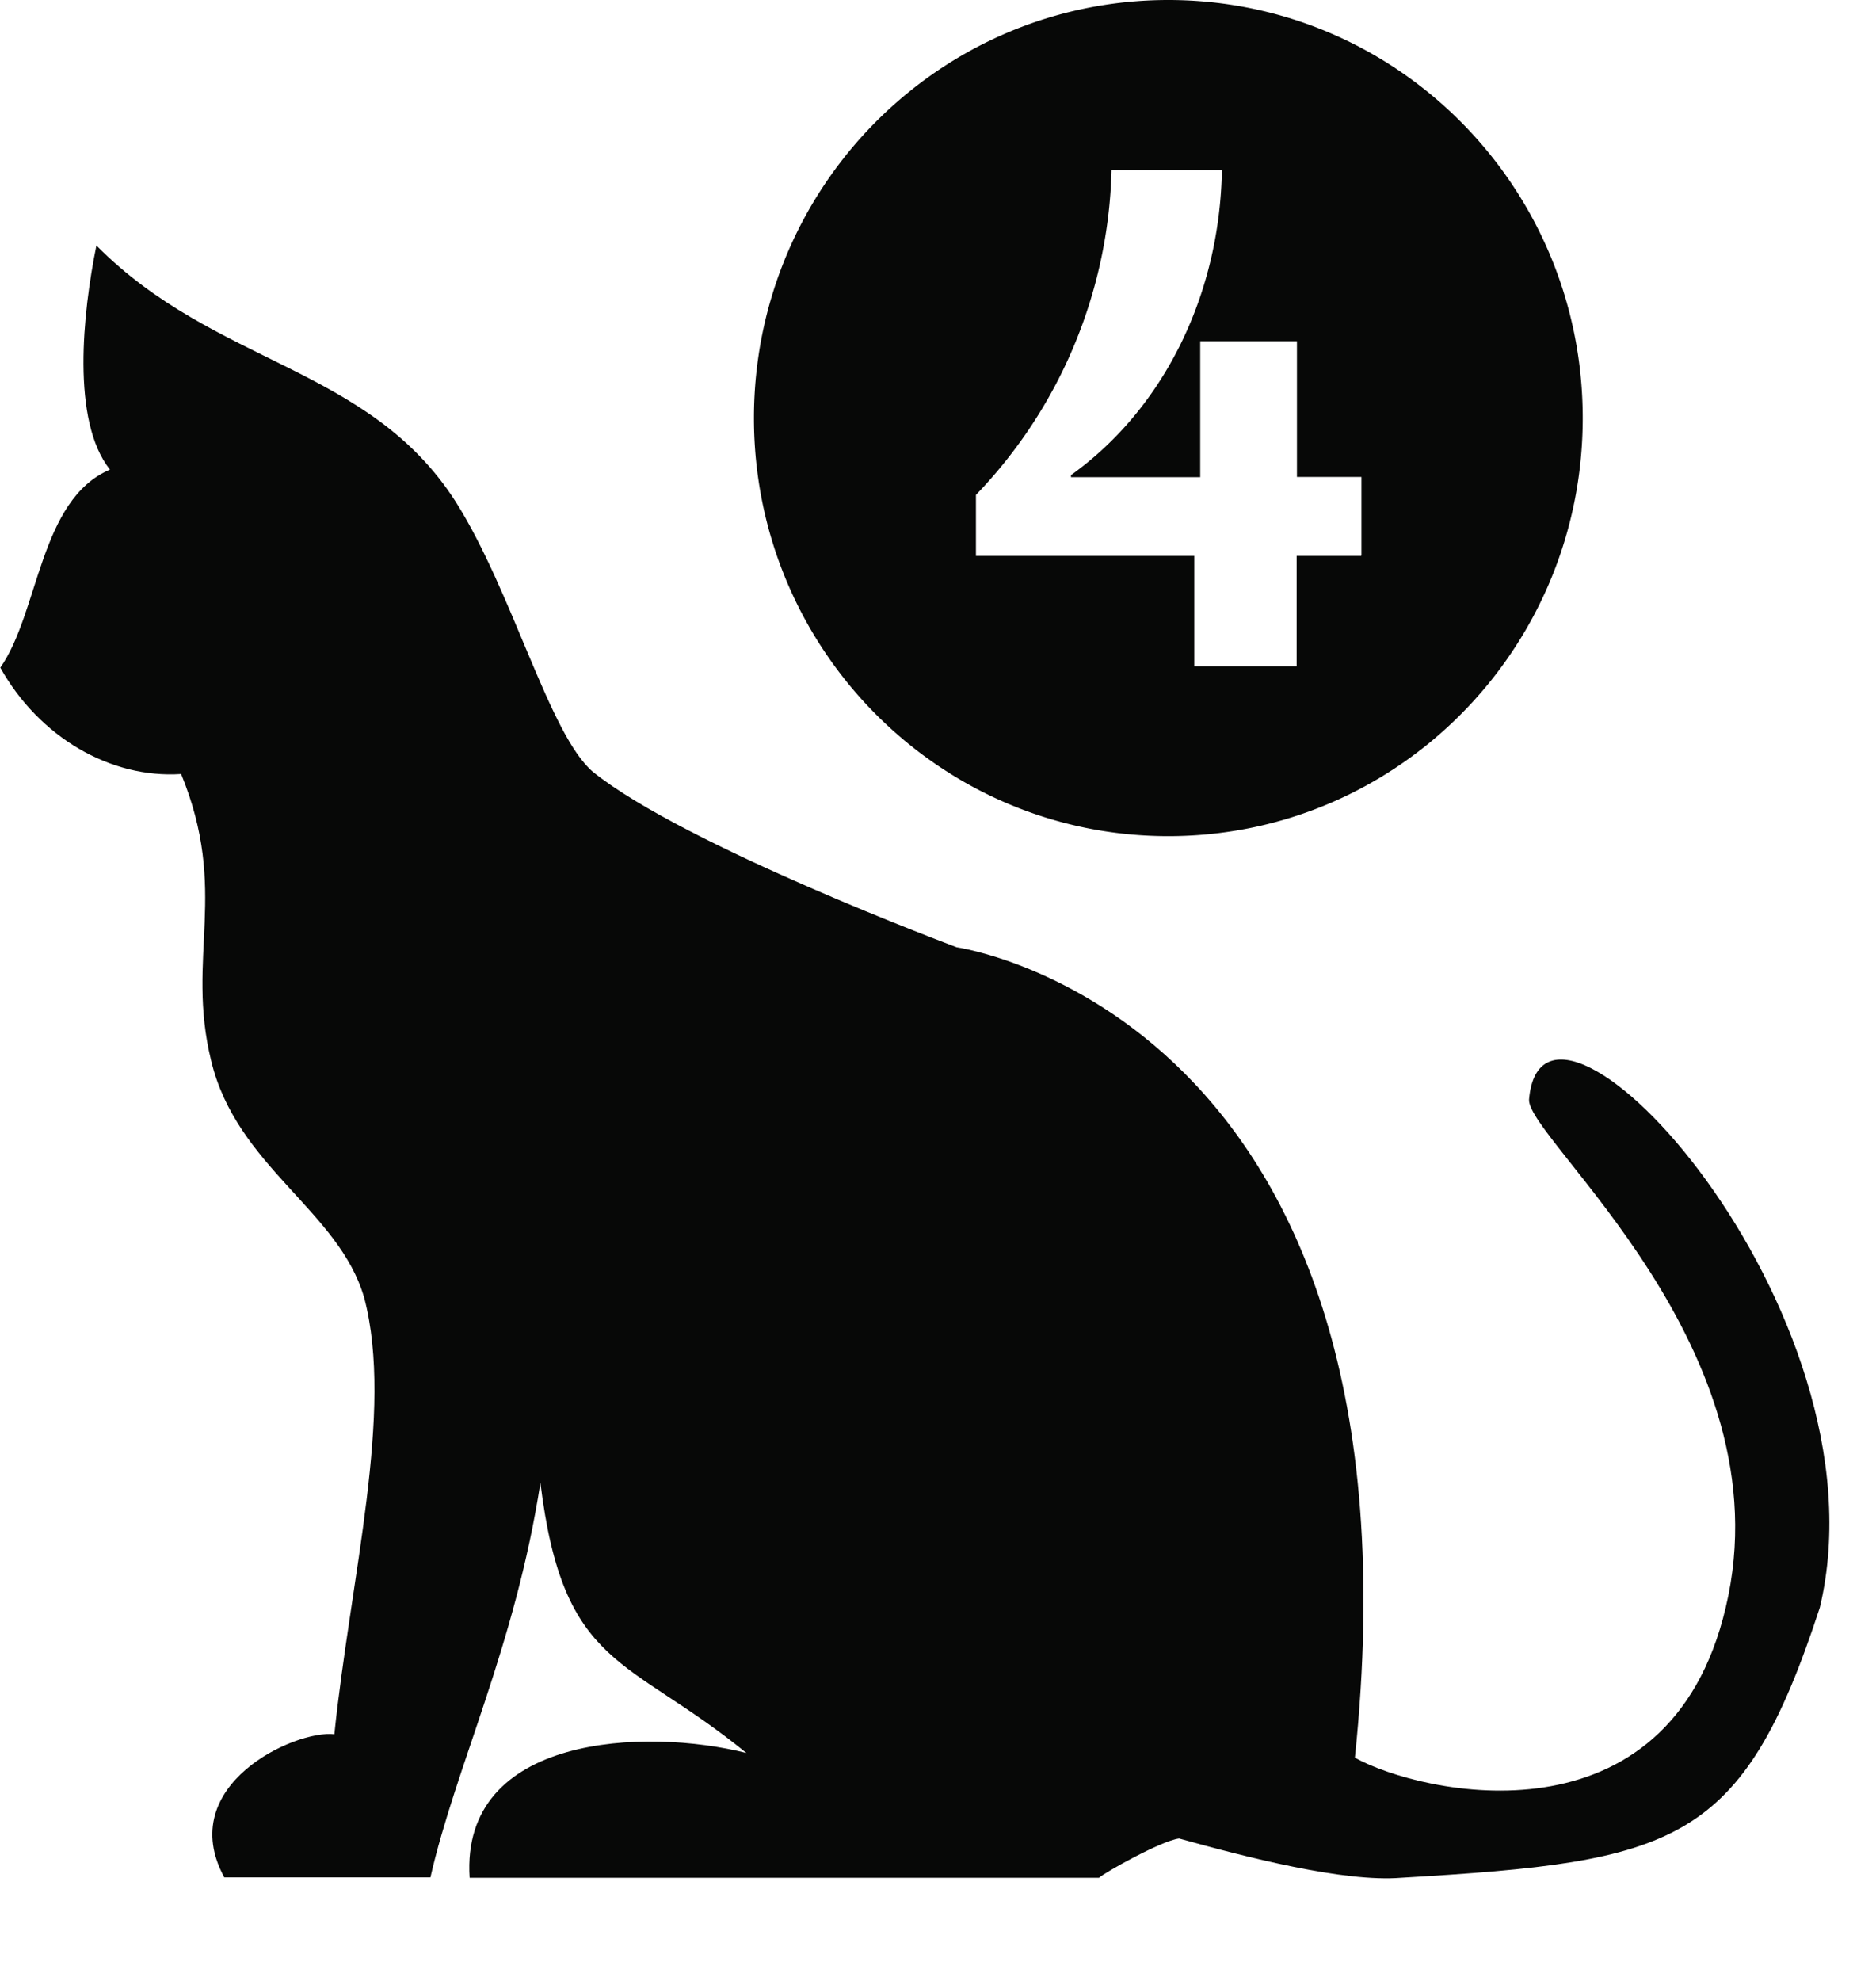
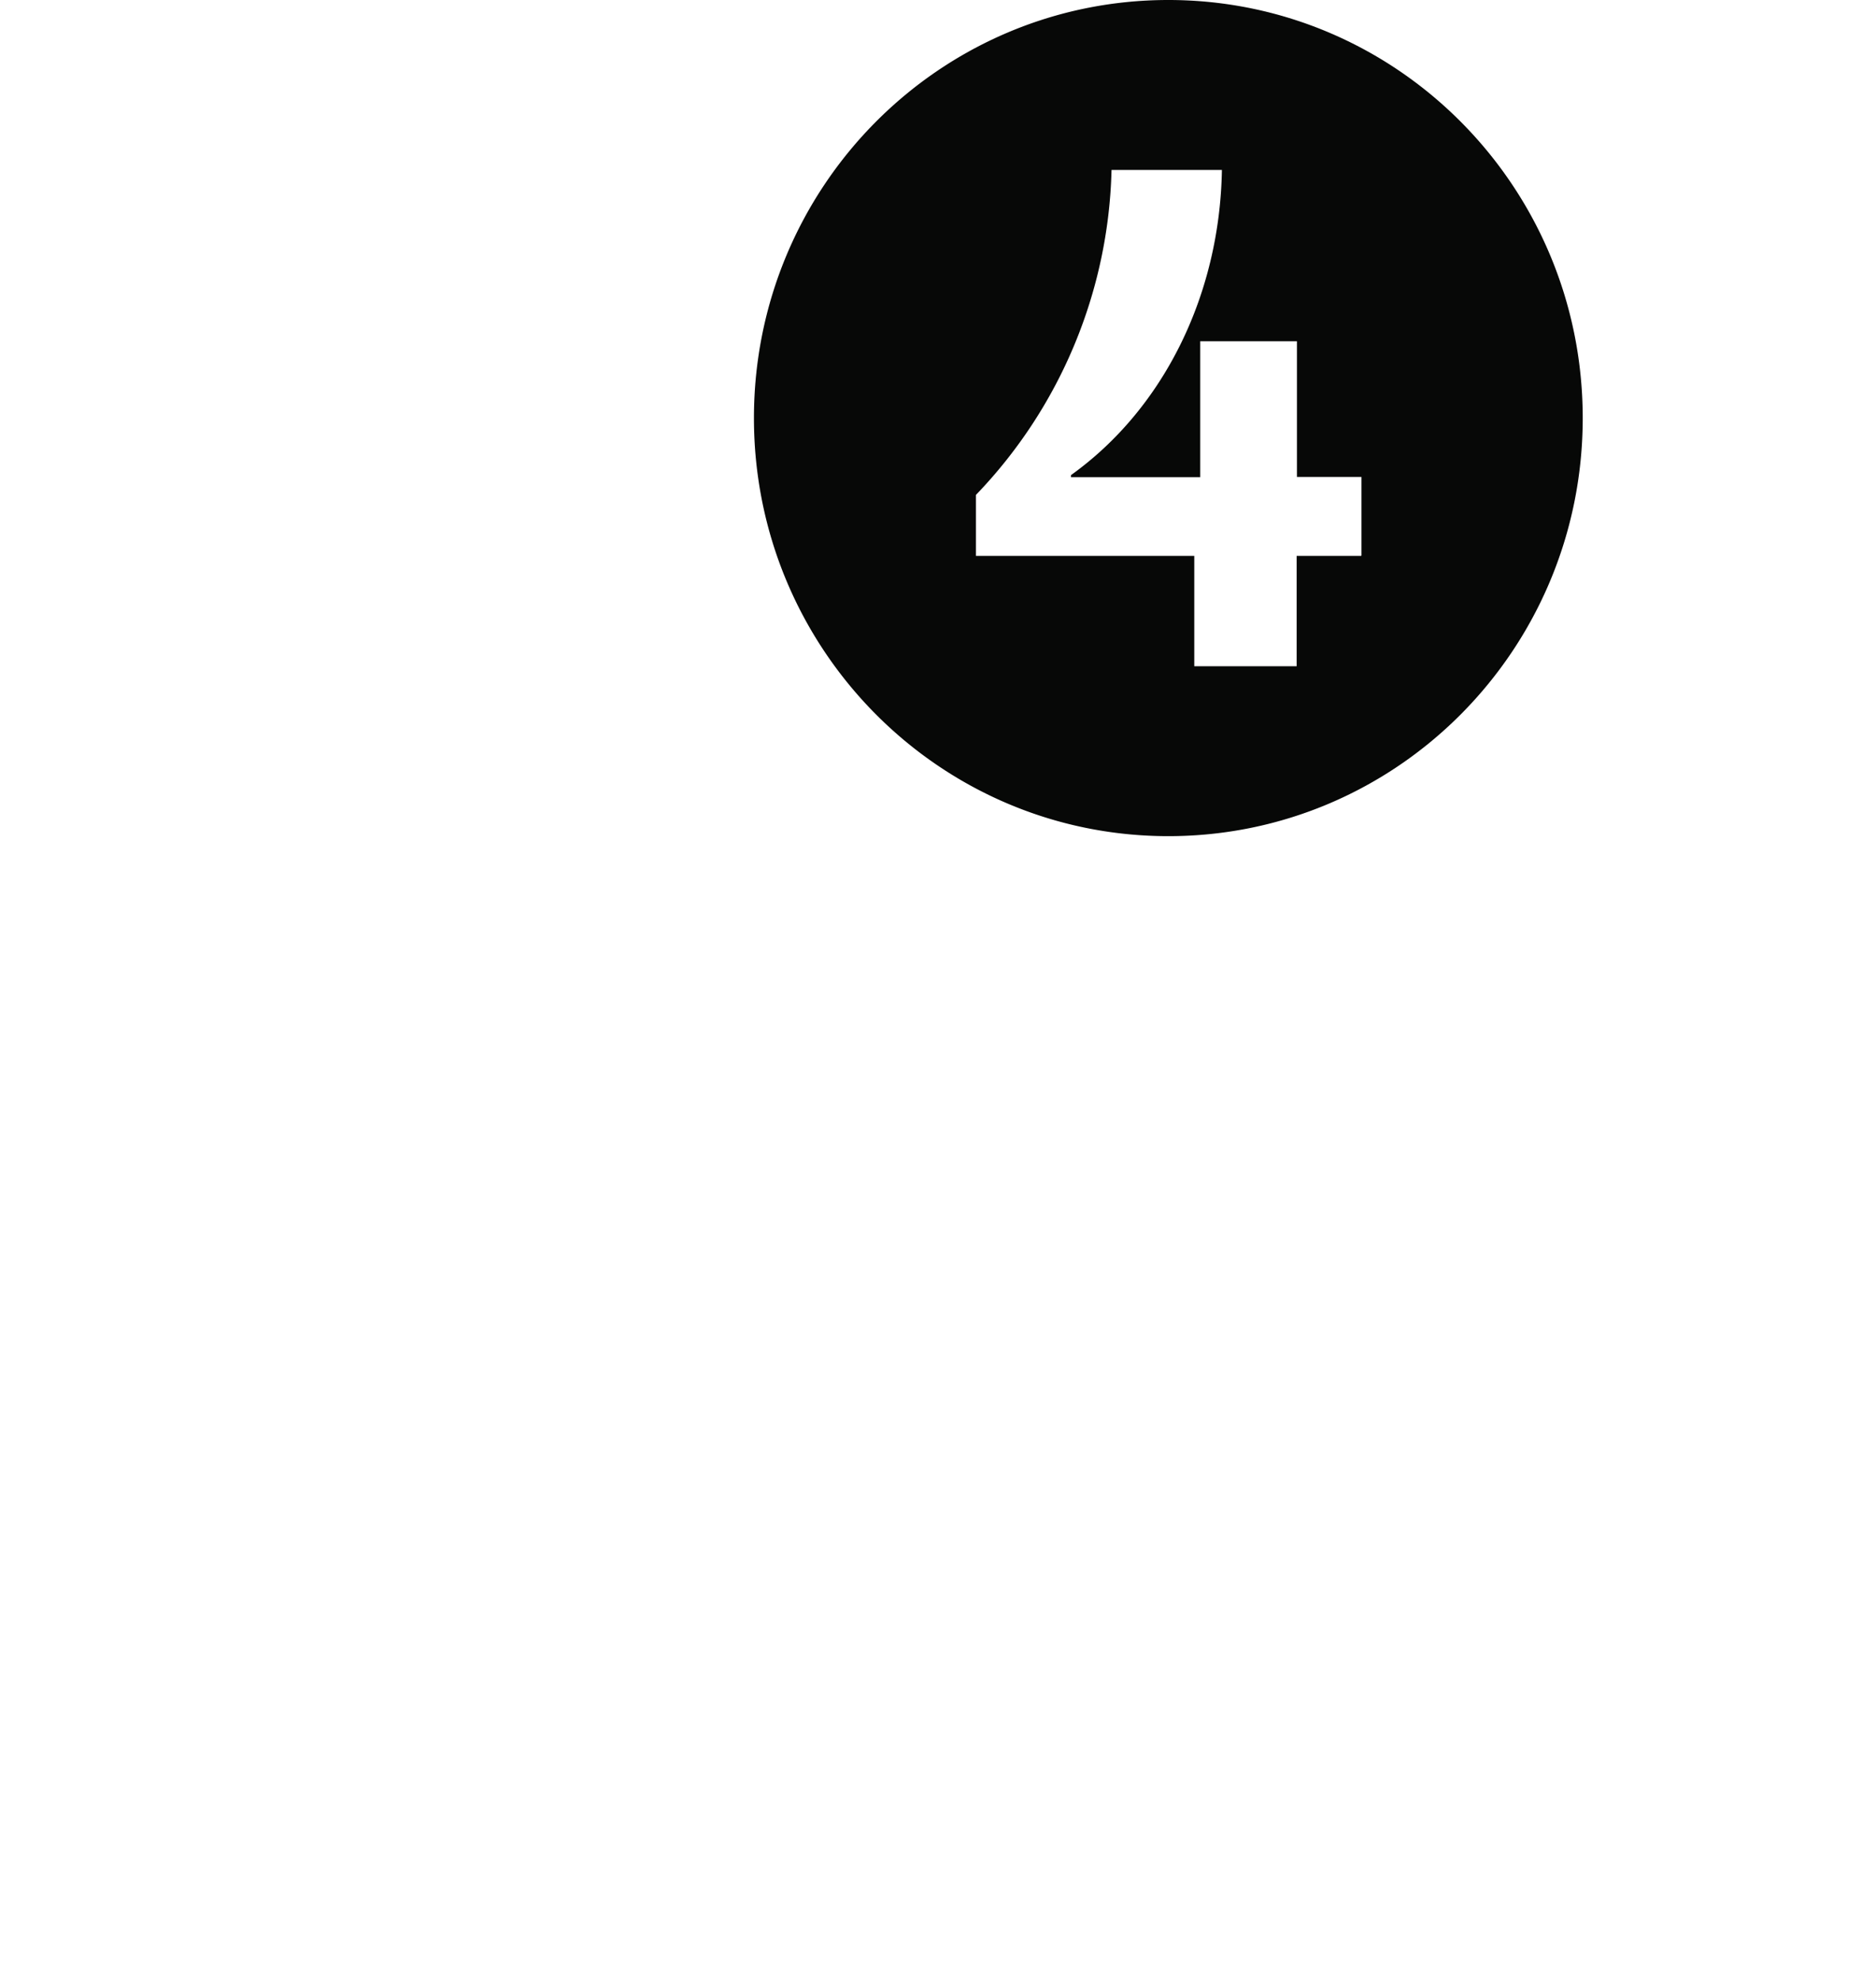
<svg xmlns="http://www.w3.org/2000/svg" width="18" height="19" fill="none">
-   <path fill="#070807" d="M.003 6.404c.373.666 1.056 1.065 1.735 1.02.462 1.129.044 1.75.287 2.746.242 1.02 1.23 1.44 1.47 2.28.286 1.087-.131 2.68-.287 4.184-.374-.045-1.537.489-1.056 1.373H4.13c.242-1.064.813-2.215 1.055-3.785.22 1.795.836 1.66 1.977 2.592-.966-.244-2.745-.177-2.656 1.197h6.039c.045-.045.593-.354.768-.377.638.177 1.582.422 2.13.377 2.634-.155 3.272-.31 4.018-2.592.682-2.856-2.656-6.445-2.79-4.873-.022.377 2.48 2.393 1.887 4.873-.548 2.325-2.92 1.794-3.558 1.44.746-7.13-3.82-7.773-3.82-7.773s-2.61-.974-3.49-1.682c-.419-.353-.77-1.726-1.318-2.592C3.536 3.507 2.066 3.507.925 2.355c-.131.644-.243 1.682.13 2.149C.376 4.794.376 5.877 0 6.408l.003-.004Z" />
  <path fill="#070807" d="M11.21 0C9.013 0 7.234 1.794 7.234 4.01c0 2.216 1.78 4.01 3.976 4.01 2.197 0 3.976-1.794 3.976-4.01 0-2.216-1.779-4.01-3.976-4.01Zm1.85 5.332h-.619V6.39h-.982V5.332H9.364v-.585a4.654 4.654 0 0 0 1.301-3.117h1.059c-.02 1.197-.558 2.29-1.448 2.927v.02h1.24V3.273h.928v1.302h.619v.753l-.003.003Z" />
</svg>